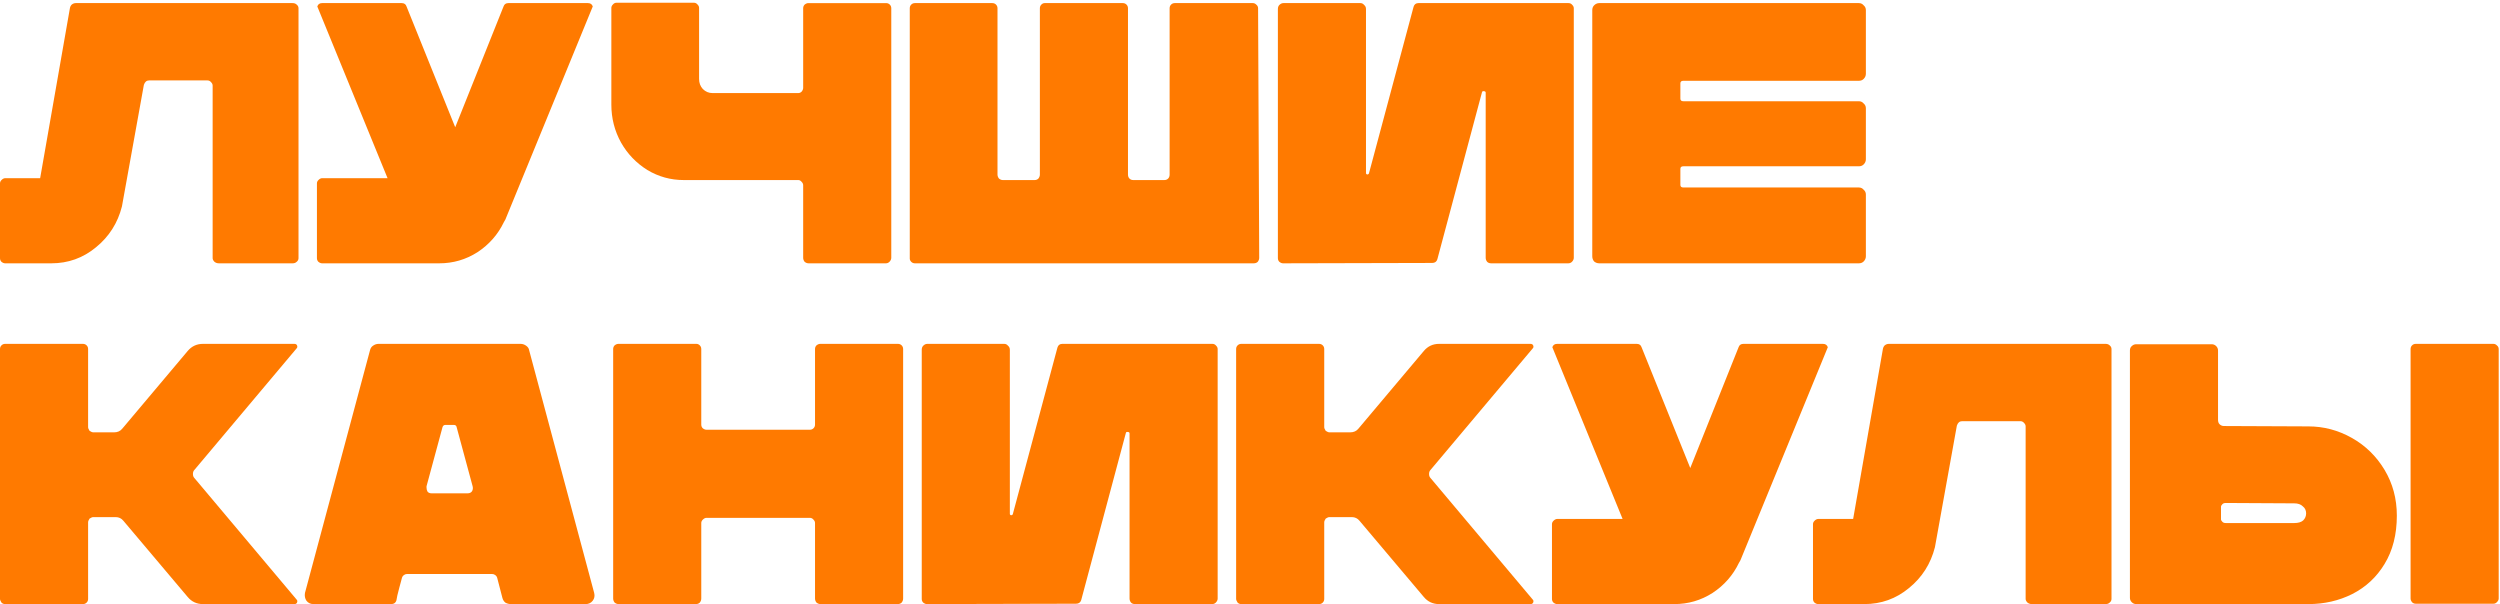
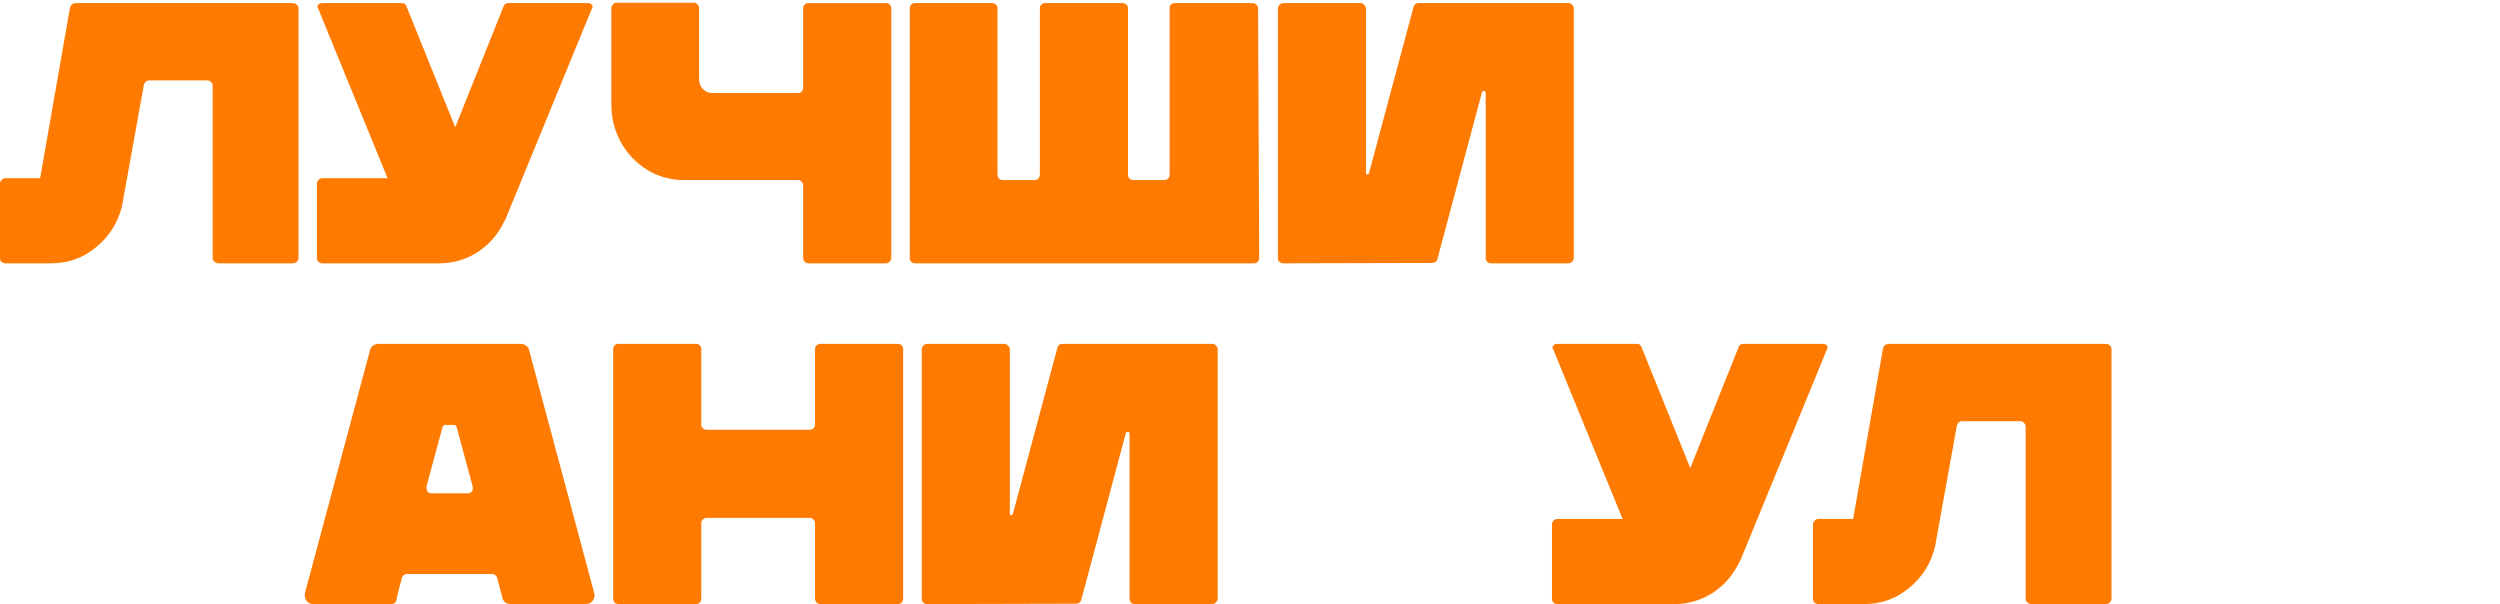
<svg xmlns="http://www.w3.org/2000/svg" width="807" height="195" viewBox="0 0 807 195" fill="none">
-   <path d="M804.899 111C805.299 111 805.659 111.16 805.979 111.48C806.379 111.8 806.579 112.2 806.579 112.68V193.2C806.579 193.6 806.379 194 805.979 194.4C805.659 194.72 805.299 194.88 804.899 194.88H779.819C779.339 194.88 778.939 194.72 778.619 194.4C778.299 194 778.139 193.6 778.139 193.2V112.68C778.139 112.2 778.299 111.8 778.619 111.48C778.939 111.16 779.339 111 779.819 111H804.899ZM773.699 166.44C773.699 172.52 772.379 177.72 769.739 182.04C767.179 186.28 763.699 189.52 759.299 191.76C754.979 193.92 750.259 195 745.139 195H689.579C689.019 195 688.539 194.8 688.139 194.4C687.739 194 687.539 193.52 687.539 192.96V113.16C687.539 112.52 687.739 112.04 688.139 111.72C688.539 111.32 689.019 111.12 689.579 111.12H713.939C714.499 111.12 714.979 111.32 715.379 111.72C715.779 112.12 715.979 112.6 715.979 113.16V135.48C715.979 136.12 716.139 136.6 716.459 136.92C716.859 137.32 717.339 137.52 717.899 137.52L745.139 137.64C750.099 137.64 754.779 138.88 759.179 141.36C763.579 143.84 767.099 147.28 769.739 151.68C772.379 156.08 773.699 161 773.699 166.44ZM744.419 165.72C744.419 164.76 744.059 164 743.339 163.44C742.699 162.8 741.779 162.48 740.579 162.48L718.499 162.36C718.019 162.36 717.659 162.48 717.419 162.72C717.099 163.04 716.939 163.32 716.939 163.56V167.64C716.939 167.88 717.099 168.16 717.419 168.48C717.659 168.72 718.019 168.84 718.499 168.84H740.579C741.859 168.84 742.819 168.56 743.459 168C744.099 167.36 744.419 166.6 744.419 165.72Z" fill="#FF7A00" />
  <path d="M679.674 111C680.234 111 680.674 111.16 680.994 111.48C681.394 111.8 681.594 112.2 681.594 112.68V193.32C681.594 193.8 681.394 194.2 680.994 194.52C680.674 194.84 680.234 195 679.674 195H655.914C655.354 195 654.874 194.84 654.474 194.52C654.074 194.12 653.874 193.72 653.874 193.32V137.64C653.874 137.24 653.714 136.88 653.394 136.56C653.074 136.16 652.674 135.96 652.194 135.96H633.354C632.554 135.96 631.994 136.44 631.674 137.4L624.594 176.64C623.234 182 620.434 186.4 616.194 189.84C612.034 193.28 607.234 195 601.794 195H586.914C586.514 195 586.114 194.84 585.714 194.52C585.394 194.2 585.234 193.8 585.234 193.32V169.2C585.234 168.8 585.394 168.44 585.714 168.12C586.114 167.72 586.514 167.52 586.914 167.52H598.194L607.794 112.68C607.874 112.2 608.074 111.8 608.394 111.48C608.794 111.16 609.234 111 609.714 111H679.674Z" fill="#FF7A00" />
  <path d="M561.817 180.84L561.337 181.68C559.417 185.68 556.577 188.92 552.817 191.4C549.057 193.8 544.937 195 540.457 195H502.657C502.257 195 501.857 194.84 501.457 194.52C501.137 194.2 500.977 193.8 500.977 193.32V169.2C500.977 168.8 501.137 168.44 501.457 168.12C501.857 167.72 502.257 167.52 502.657 167.52H523.777L501.097 112.08C501.337 111.36 501.857 111 502.657 111H528.337C529.137 111 529.657 111.36 529.897 112.08L536.377 128.16C536.857 129.36 539.937 137 545.617 151.08L561.217 112.08C561.457 111.36 561.977 111 562.777 111H588.457C589.257 111 589.777 111.36 590.017 112.08L561.817 180.84Z" fill="#FF7A00" />
-   <path d="M494.783 112.44L461.783 151.68C461.463 152 461.303 152.44 461.303 153C461.303 153.56 461.463 154 461.783 154.32L494.783 193.56C495.023 193.8 495.063 194.12 494.903 194.52C494.743 194.84 494.463 195 494.063 195H464.543C462.543 195 460.903 194.24 459.623 192.72L438.863 168.12C438.223 167.32 437.383 166.92 436.343 166.92H429.143C428.823 166.92 428.423 167.08 427.943 167.4C427.623 167.88 427.463 168.28 427.463 168.6V193.32C427.463 193.8 427.303 194.2 426.983 194.52C426.663 194.84 426.263 195 425.783 195H400.703C400.223 195 399.823 194.84 399.503 194.52C399.183 194.04 399.023 193.64 399.023 193.32V112.68C399.023 112.2 399.183 111.8 399.503 111.48C399.823 111.16 400.223 111 400.703 111H425.783C426.263 111 426.663 111.16 426.983 111.48C427.303 111.8 427.463 112.2 427.463 112.68V137.88C427.463 138.2 427.623 138.6 427.943 139.08C428.423 139.4 428.823 139.56 429.143 139.56H435.863C436.983 139.56 437.863 139.16 438.503 138.36L459.623 113.28C460.903 111.76 462.543 111 464.543 111H494.063C494.463 111 494.743 111.16 494.903 111.48C495.063 111.88 495.023 112.2 494.783 112.44Z" fill="#FF7A00" />
  <path d="M326.939 165.96L341.339 112.2C341.579 111.4 342.099 111 342.899 111H391.379C391.859 111 392.259 111.2 392.579 111.6C392.899 111.92 393.059 112.28 393.059 112.68V193.2C393.059 193.68 392.859 194.12 392.459 194.52C392.139 194.84 391.739 195 391.259 195H366.419C365.859 195 365.419 194.84 365.099 194.52C364.779 194.12 364.619 193.68 364.619 193.2V139.92C364.619 139.6 364.419 139.44 364.019 139.44C363.699 139.36 363.499 139.48 363.419 139.8L349.019 193.68C348.779 194.48 348.219 194.88 347.339 194.88L299.219 195C298.819 195 298.419 194.84 298.019 194.52C297.699 194.2 297.539 193.8 297.539 193.32V112.92C297.539 112.36 297.699 111.92 298.019 111.6C298.419 111.2 298.859 111 299.339 111H324.179C324.659 111 325.059 111.2 325.379 111.6C325.779 111.92 325.979 112.36 325.979 112.92V165.84C325.979 166.08 326.099 166.24 326.339 166.32C326.659 166.32 326.859 166.2 326.939 165.96Z" fill="#FF7A00" />
  <path d="M263.09 112.68C263.09 112.2 263.25 111.8 263.57 111.48C263.97 111.16 264.37 111 264.77 111H289.85C290.33 111 290.73 111.16 291.05 111.48C291.37 111.8 291.53 112.2 291.53 112.68V193.2C291.53 193.68 291.37 194.12 291.05 194.52C290.73 194.84 290.29 195 289.73 195H264.89C264.41 195 263.97 194.84 263.57 194.52C263.25 194.12 263.09 193.68 263.09 193.2V168.84C263.09 168.44 262.93 168.08 262.61 167.76C262.29 167.36 261.89 167.16 261.41 167.16H228.05C227.65 167.16 227.25 167.36 226.85 167.76C226.53 168.08 226.37 168.44 226.37 168.84V193.2C226.37 193.68 226.21 194.12 225.89 194.52C225.57 194.84 225.13 195 224.57 195H199.73C199.25 195 198.81 194.84 198.41 194.52C198.09 194.12 197.93 193.68 197.93 193.2V112.68C197.93 112.2 198.09 111.8 198.41 111.48C198.81 111.16 199.21 111 199.61 111H224.81C225.21 111 225.57 111.16 225.89 111.48C226.21 111.8 226.37 112.2 226.37 112.68V137.04C226.37 137.52 226.53 137.92 226.85 138.24C227.25 138.56 227.65 138.72 228.05 138.72H261.41C261.89 138.72 262.29 138.56 262.61 138.24C262.93 137.92 263.09 137.52 263.09 137.04V112.68Z" fill="#FF7A00" />
  <path d="M101.203 195C100.243 195 99.483 194.64 98.923 193.92C98.443 193.2 98.283 192.36 98.443 191.4L119.443 113.04C119.603 112.4 119.923 111.92 120.403 111.6C120.963 111.2 121.563 111 122.203 111H168.043C168.683 111 169.283 111.2 169.843 111.6C170.403 112 170.723 112.48 170.803 113.04L191.803 191.4C192.043 192.36 191.883 193.2 191.323 193.92C190.763 194.64 190.003 195 189.043 195H164.923C164.283 195 163.683 194.84 163.123 194.52C162.643 194.12 162.323 193.6 162.163 192.96L160.483 186.48C160.403 186.16 160.203 185.88 159.883 185.64C159.563 185.4 159.203 185.28 158.803 185.28H131.443C131.043 185.28 130.683 185.4 130.363 185.64C130.043 185.88 129.843 186.16 129.763 186.48C129.603 187.2 129.443 187.8 129.283 188.28C129.123 188.76 129.003 189.2 128.923 189.6C128.363 191.68 128.043 193.08 127.963 193.8C127.723 194.6 127.163 195 126.283 195H101.203ZM151.003 159.24C151.563 159.24 152.003 159.04 152.323 158.64C152.643 158.16 152.723 157.6 152.563 156.96L147.403 137.88C147.323 137.4 147.003 137.16 146.443 137.16H143.803C143.323 137.16 143.003 137.4 142.843 137.88L137.683 156.96V157.44C137.683 157.92 137.803 158.36 138.043 158.76C138.363 159.08 138.763 159.24 139.243 159.24H151.003Z" fill="#FF7A00" />
-   <path d="M95.76 112.44L62.76 151.68C62.44 152 62.28 152.44 62.28 153C62.28 153.56 62.44 154 62.76 154.32L95.76 193.56C96 193.8 96.04 194.12 95.88 194.52C95.72 194.84 95.44 195 95.04 195H65.52C63.52 195 61.88 194.24 60.6 192.72L39.84 168.12C39.2 167.32 38.36 166.92 37.32 166.92H30.12C29.8 166.92 29.4 167.08 28.92 167.4C28.6 167.88 28.44 168.28 28.44 168.6V193.32C28.44 193.8 28.28 194.2 27.96 194.52C27.64 194.84 27.24 195 26.76 195H1.68C1.2 195 0.8 194.84 0.48 194.52C0.16 194.04 0 193.64 0 193.32V112.68C0 112.2 0.16 111.8 0.48 111.48C0.8 111.16 1.2 111 1.68 111H26.76C27.24 111 27.64 111.16 27.96 111.48C28.28 111.8 28.44 112.2 28.44 112.68V137.88C28.44 138.2 28.6 138.6 28.92 139.08C29.4 139.4 29.8 139.56 30.12 139.56H36.84C37.96 139.56 38.84 139.16 39.48 138.36L60.6 113.28C61.88 111.76 63.52 111 65.52 111H95.04C95.44 111 95.72 111.16 95.88 111.48C96.04 111.88 96 112.2 95.76 112.44Z" fill="#FF7A00" />
-   <path d="M543.384 26.08C542.744 26.08 542.424 26.36 542.424 26.92V31.84C542.424 32.4 542.744 32.68 543.384 32.68H600.024C600.664 32.68 601.184 32.92 601.584 33.4C602.064 33.8 602.304 34.32 602.304 34.96V51.4C602.304 52.04 602.064 52.6 601.584 53.08C601.184 53.48 600.664 53.68 600.024 53.68H543.384C542.744 53.68 542.424 53.96 542.424 54.52V59.68C542.424 60.24 542.744 60.52 543.384 60.52H600.024C600.664 60.52 601.184 60.76 601.584 61.24C602.064 61.64 602.304 62.16 602.304 62.8V82.72C602.304 83.36 602.064 83.92 601.584 84.4C601.184 84.8 600.664 85 600.024 85H516.264C515.624 85 515.064 84.8 514.584 84.4C514.184 83.92 513.984 83.36 513.984 82.72V3.28C513.984 2.64 514.184 2.12 514.584 1.72C515.064 1.24 515.624 1 516.264 1H600.024C600.664 1 601.184 1.24 601.584 1.72C602.064 2.12 602.304 2.64 602.304 3.28V23.8C602.304 24.44 602.064 25 601.584 25.48C601.184 25.88 600.664 26.08 600.024 26.08H543.384Z" fill="#FF7A00" />
  <path d="M441.9 55.96L456.3 2.2C456.54 1.4 457.06 1 457.86 1H506.34C506.82 1 507.22 1.2 507.54 1.6C507.86 1.92 508.02 2.28 508.02 2.68V83.2C508.02 83.68 507.82 84.12 507.42 84.52C507.1 84.84 506.7 85 506.22 85H481.38C480.82 85 480.38 84.84 480.06 84.52C479.74 84.12 479.58 83.68 479.58 83.2V29.92C479.58 29.6 479.38 29.44 478.98 29.44C478.66 29.36 478.46 29.48 478.38 29.8L463.98 83.68C463.74 84.48 463.18 84.88 462.3 84.88L414.18 85C413.78 85 413.38 84.84 412.98 84.52C412.66 84.2 412.5 83.8 412.5 83.32V2.92C412.5 2.36 412.66 1.92 412.98 1.6C413.38 1.2 413.82 1 414.3 1H439.14C439.62 1 440.02 1.2 440.34 1.6C440.74 1.92 440.94 2.36 440.94 2.92V55.84C440.94 56.08 441.06 56.24 441.3 56.32C441.62 56.32 441.82 56.2 441.9 55.96Z" fill="#FF7A00" />
  <path d="M406.472 83.2C406.472 83.68 406.312 84.12 405.992 84.52C405.672 84.84 405.232 85 404.672 85H295.352C294.872 85 294.472 84.84 294.152 84.52C293.832 84.2 293.672 83.84 293.672 83.44V2.68C293.672 2.2 293.832 1.8 294.152 1.48C294.472 1.16 294.872 1 295.352 1H320.312C320.792 1 321.192 1.16 321.512 1.48C321.832 1.8 321.992 2.2 321.992 2.68V56.32C321.992 56.8 322.152 57.24 322.472 57.64C322.872 57.96 323.272 58.12 323.672 58.12H333.992C334.472 58.12 334.872 57.96 335.192 57.64C335.512 57.24 335.672 56.8 335.672 56.32V2.68C335.672 2.2 335.832 1.8 336.152 1.48C336.472 1.16 336.832 1 337.232 1H362.432C362.912 1 363.312 1.16 363.632 1.48C363.952 1.8 364.112 2.2 364.112 2.68V56.32C364.112 56.88 364.272 57.32 364.592 57.64C364.912 57.96 365.312 58.12 365.792 58.12H375.872C376.352 58.12 376.752 57.96 377.072 57.64C377.392 57.32 377.552 56.88 377.552 56.32V2.68C377.552 2.2 377.712 1.8 378.032 1.48C378.352 1.16 378.752 1 379.232 1H404.432C404.832 1 405.192 1.16 405.512 1.48C405.912 1.8 406.112 2.2 406.112 2.68L406.472 83.2Z" fill="#FF7A00" />
  <path d="M259.264 2.683C259.264 2.203 259.424 1.803 259.744 1.483C260.144 1.163 260.544 1.003 260.944 1.003H286.024C286.504 1.003 286.904 1.163 287.224 1.483C287.544 1.803 287.704 2.203 287.704 2.683V83.203C287.704 83.683 287.504 84.123 287.104 84.523C286.784 84.843 286.384 85.003 285.904 85.003H261.064C260.584 85.003 260.144 84.843 259.744 84.523C259.424 84.123 259.264 83.683 259.264 83.203V59.803C259.264 59.403 259.104 59.043 258.784 58.723C258.464 58.323 258.104 58.123 257.704 58.123H220.744C216.504 58.123 212.584 57.043 208.984 54.883C205.384 52.643 202.544 49.683 200.464 46.003C198.384 42.243 197.344 38.163 197.344 33.763V2.563C197.344 2.163 197.504 1.803 197.824 1.483C198.144 1.083 198.544 0.883 199.024 0.883H223.984C224.464 0.883 224.864 1.083 225.184 1.483C225.504 1.803 225.664 2.163 225.664 2.563V25.483C225.664 26.763 226.064 27.843 226.864 28.723C227.744 29.603 228.784 30.043 229.984 30.043H257.704C258.104 30.043 258.464 29.883 258.784 29.563C259.104 29.163 259.264 28.763 259.264 28.363V2.683Z" fill="#FF7A00" />
  <path d="M163.145 70.84L162.665 71.68C160.745 75.68 157.905 78.92 154.145 81.4C150.385 83.8 146.265 85 141.785 85H103.985C103.585 85 103.185 84.84 102.785 84.52C102.465 84.2 102.305 83.8 102.305 83.32V59.2C102.305 58.8 102.465 58.44 102.785 58.12C103.185 57.72 103.585 57.52 103.985 57.52H125.105L102.425 2.08C102.665 1.36 103.185 1 103.985 1H129.665C130.465 1 130.985 1.36 131.225 2.08L137.705 18.16C138.185 19.36 141.265 27 146.945 41.08L162.545 2.08C162.785 1.36 163.305 1 164.105 1H189.785C190.585 1 191.105 1.36 191.345 2.08L163.145 70.84Z" fill="#FF7A00" />
  <path d="M94.44 1C95 1 95.44 1.16 95.76 1.48C96.16 1.8 96.36 2.2 96.36 2.68V83.32C96.36 83.8 96.16 84.2 95.76 84.52C95.44 84.84 95 85 94.44 85H70.68C70.12 85 69.64 84.84 69.24 84.52C68.84 84.12 68.64 83.72 68.64 83.32V27.64C68.64 27.24 68.48 26.88 68.16 26.56C67.84 26.16 67.44 25.96 66.96 25.96H48.12C47.32 25.96 46.76 26.44 46.44 27.4L39.36 66.64C38 72 35.2 76.4 30.96 79.84C26.8 83.28 22 85 16.56 85H1.68C1.28 85 0.88 84.84 0.48 84.52C0.16 84.2 0 83.8 0 83.32V59.2C0 58.8 0.16 58.44 0.48 58.12C0.88 57.72 1.28 57.52 1.68 57.52H12.96L22.56 2.68C22.64 2.2 22.84 1.8 23.16 1.48C23.56 1.16 24 1 24.48 1H94.44Z" fill="#FF7A00" />
</svg>